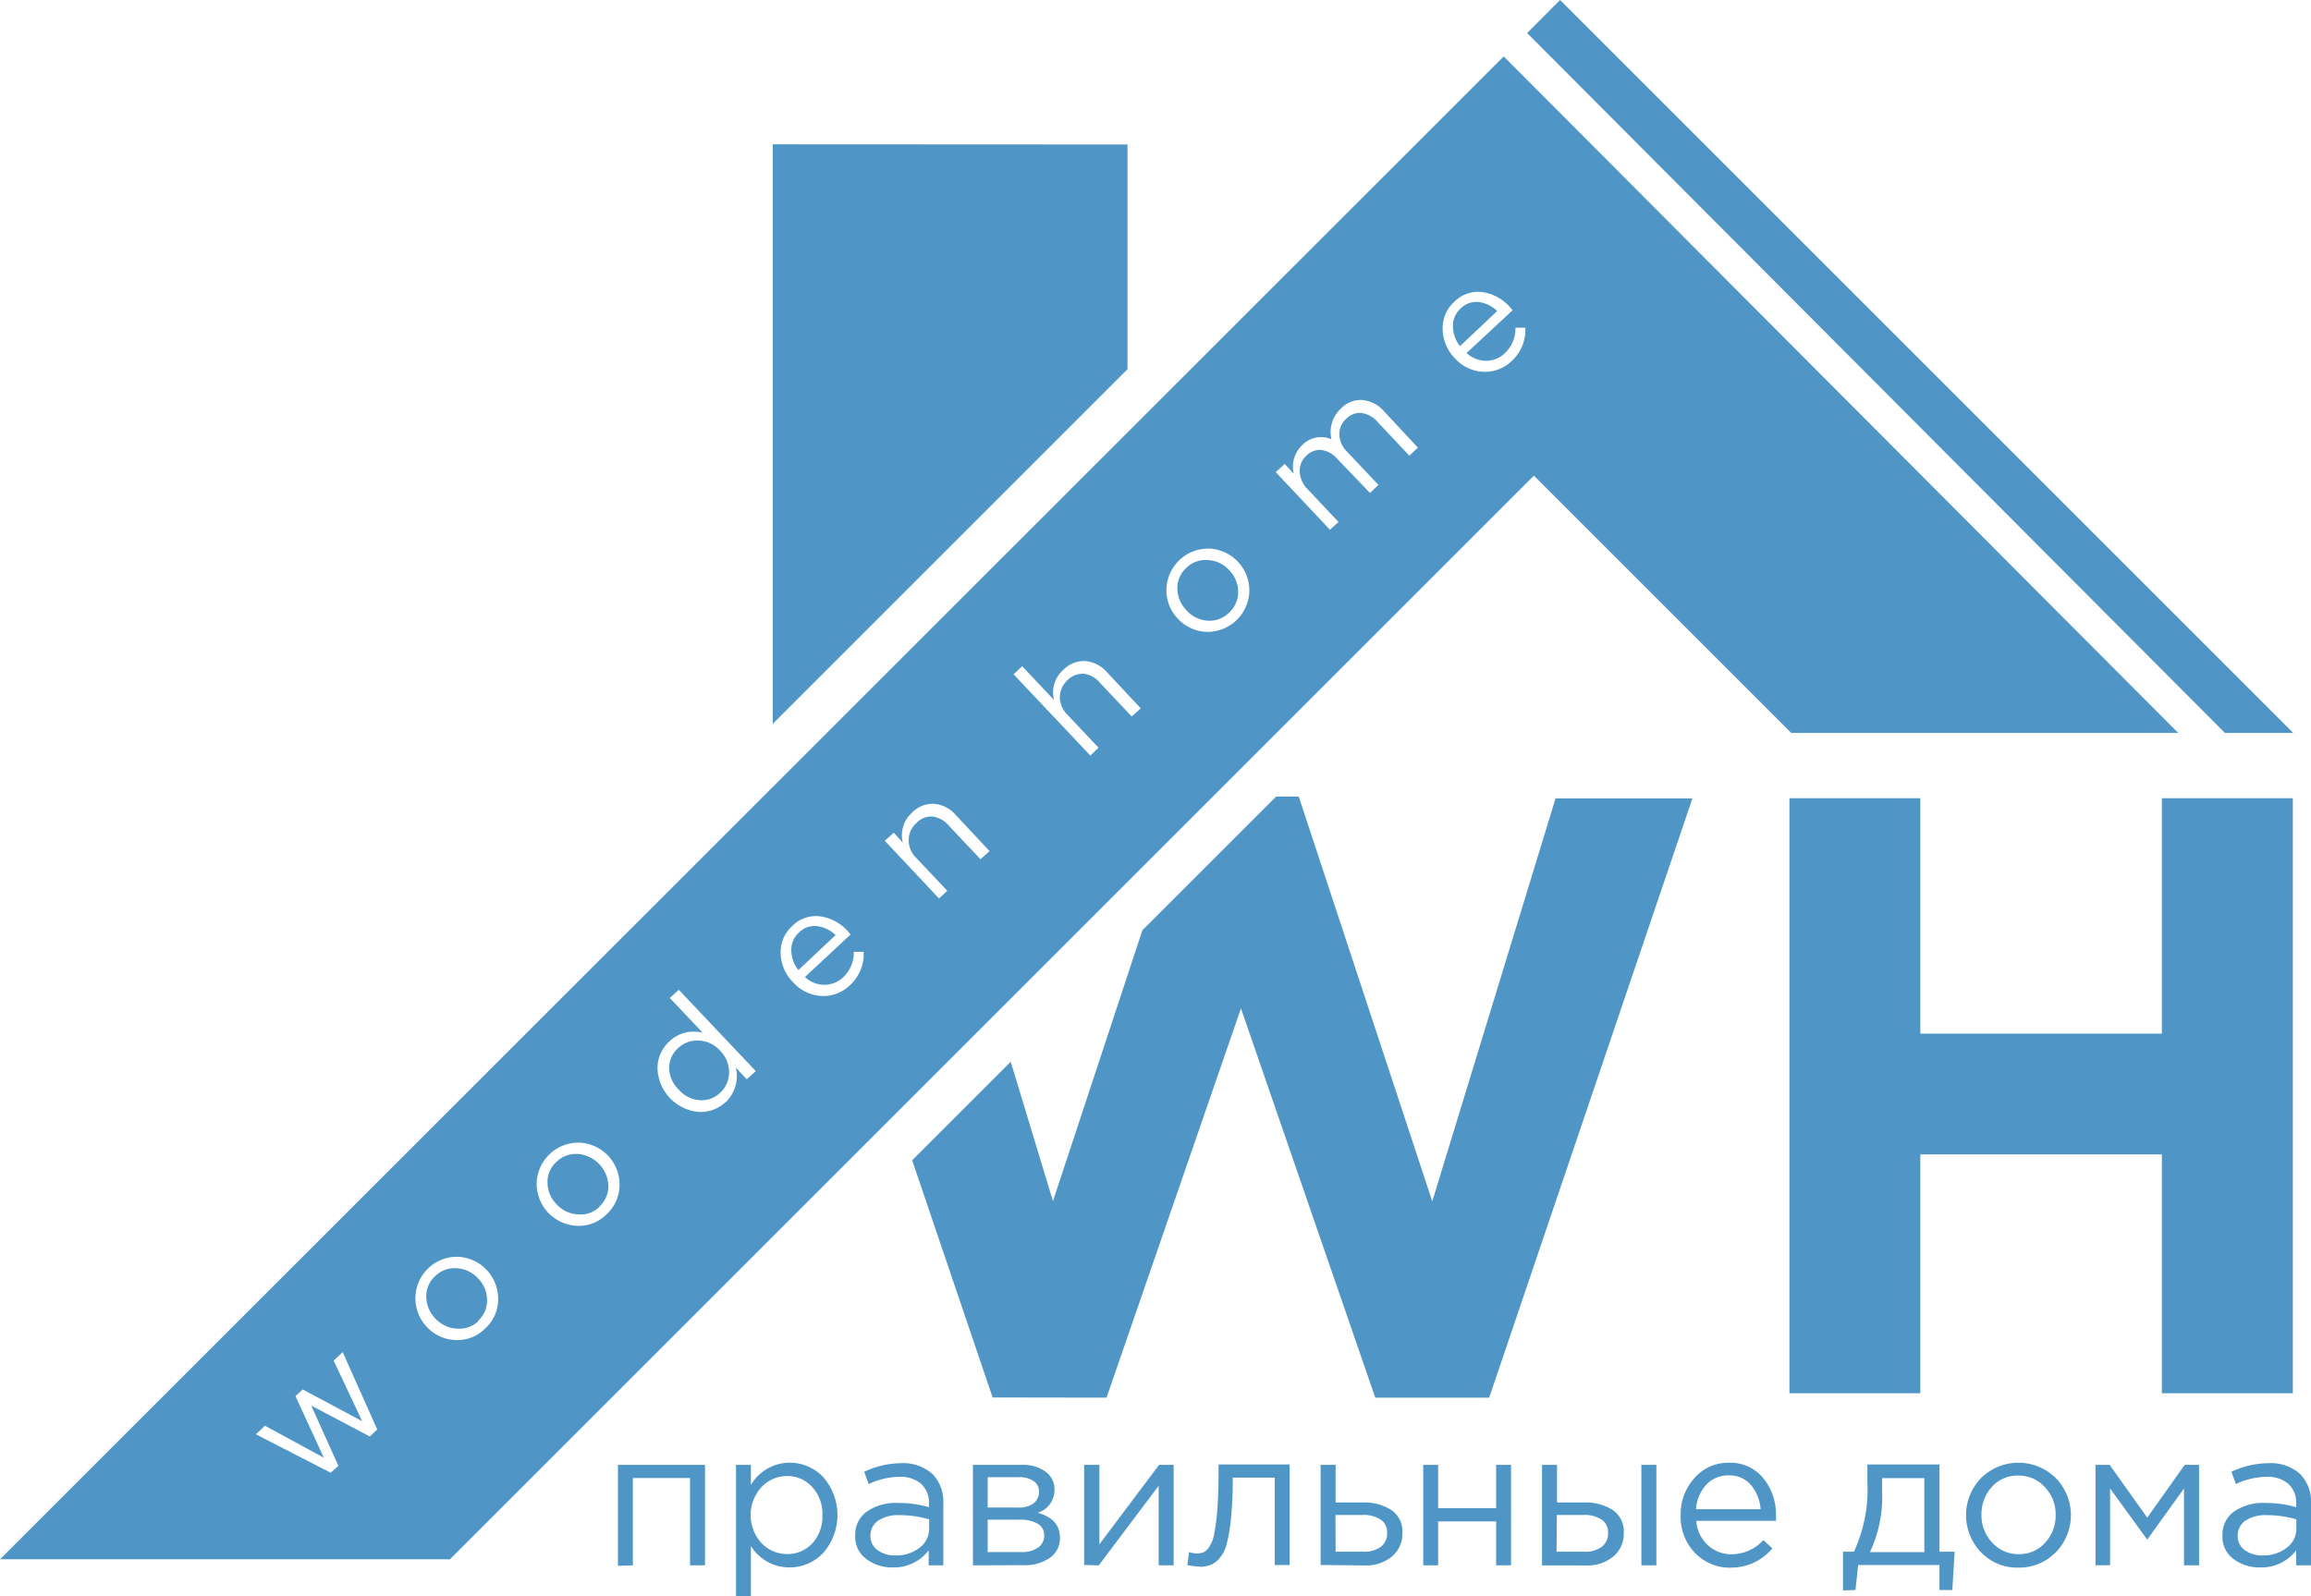
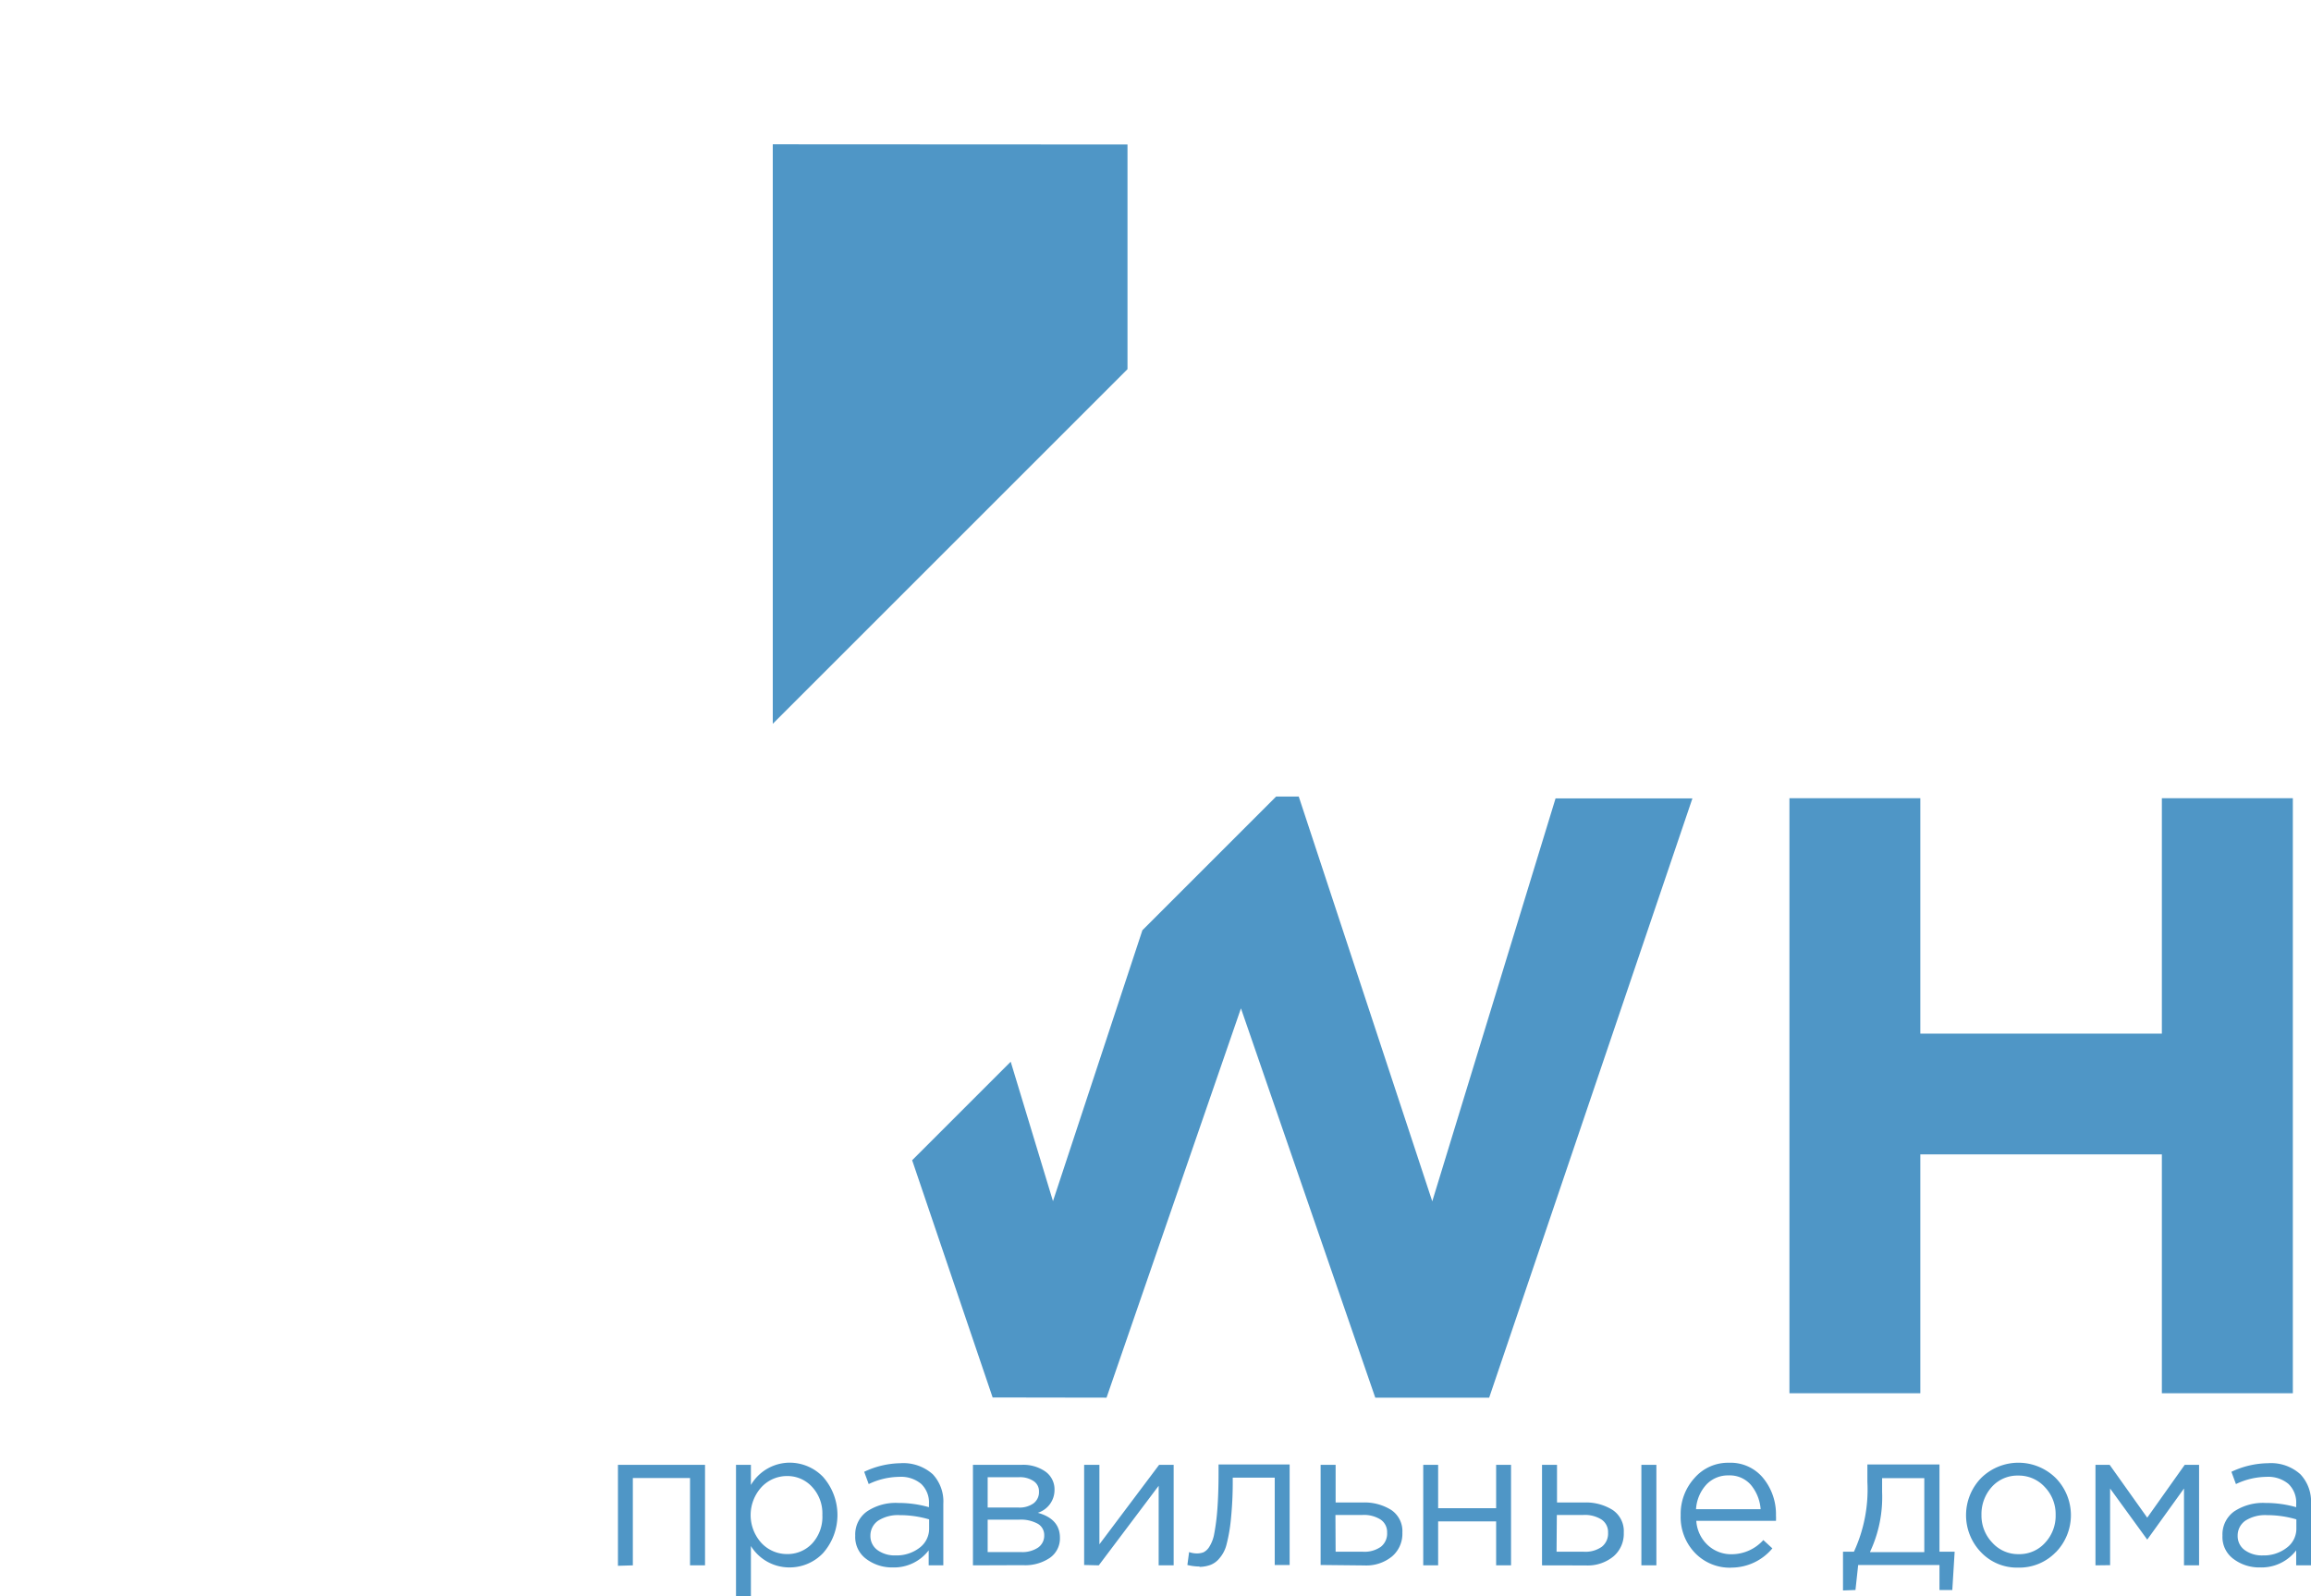
<svg xmlns="http://www.w3.org/2000/svg" id="Слой_1" data-name="Слой 1" viewBox="0 0 255.84 176.77">
  <defs>
    <style>.cls-1{fill:#4f96c6;fill-rule:evenodd;}</style>
  </defs>
  <path class="cls-1" d="M320.39,315.45V249.56h14.49v26.07h26.74V249.56h14.5v65.89h-14.5V289H334.88v26.45Zm-88.21.47-8.91-26.27,10.91-10.91,4.68,15.44,9.9-30,14.8-14.8h2.51l14.78,44.82,13.65-44.62h15.15l-22.5,66.36H274.54l-14.87-43.11-14.88,43.11ZM207.84,177.15l0,64.17,39.27-39.27V177.17Z" transform="translate(-122.29 -161.17)" />
-   <path class="cls-1" d="M363.43,242.33H320.59L292.1,213.84l-120,120H122.29L288.76,167.42ZM283.92,199.5l4.12-3.89a3.72,3.72,0,0,0-2.07-1,2.47,2.47,0,0,0-2,.74,2.55,2.55,0,0,0-.83,1.92A3.58,3.58,0,0,0,283.92,199.5Zm.73.76a3.16,3.16,0,0,0,2.19.86,3,3,0,0,0,2.06-.85,3.77,3.77,0,0,0,1.16-2.81l1.09,0a4.66,4.66,0,0,1-1.5,3.68,4.24,4.24,0,0,1-3.15,1.2,4.48,4.48,0,0,1-3.18-1.53A4.7,4.7,0,0,1,282,197.6a3.91,3.91,0,0,1,1.28-3,3.71,3.71,0,0,1,3.08-1.09,5.07,5.07,0,0,1,3.09,1.67l.3.34Zm-15.13,19.57-6-6.38,1-.9,1,1.08a3.29,3.29,0,0,1,.92-3.16,2.91,2.91,0,0,1,3.25-.66,3.52,3.52,0,0,1,1.05-3.4,3,3,0,0,1,2.39-.94,3.58,3.58,0,0,1,2.4,1.27l3.73,4-.95.89-3.51-3.73a2.9,2.9,0,0,0-1.79-1,2.1,2.1,0,0,0-1.69.65,2.28,2.28,0,0,0-.76,1.72,2.76,2.76,0,0,0,.86,1.92l3.47,3.68-.93.89L270.35,212a2.85,2.85,0,0,0-1.76-1,2.09,2.09,0,0,0-1.68.63,2.24,2.24,0,0,0-.73,1.77,2.85,2.85,0,0,0,.85,1.92l3.44,3.65ZM258.36,229a3,3,0,0,0,1-2.31,3.45,3.45,0,0,0-1-2.39,3.4,3.4,0,0,0-2.36-1.11,3,3,0,0,0-2.37.86,3,3,0,0,0-1,2.3,3.48,3.48,0,0,0,1,2.39A3.39,3.39,0,0,0,256,229.9,3,3,0,0,0,258.36,229Zm2.24-2.35a4.64,4.64,0,0,1-4.74,4.49,4.55,4.55,0,0,1-3.18-1.47,4.49,4.49,0,0,1-1.26-3.26,4.63,4.63,0,0,1,4.75-4.49,4.65,4.65,0,0,1,4.43,4.73ZM243,244.84l-8.5-9,.95-.9,3.53,3.75a3.33,3.33,0,0,1,1-3.32,3.24,3.24,0,0,1,2.45-1,3.64,3.64,0,0,1,2.41,1.24l3.74,4-1,.9-3.52-3.73a2.77,2.77,0,0,0-1.8-1,2.32,2.32,0,0,0-1.79.71,2.57,2.57,0,0,0-.85,1.86,2.75,2.75,0,0,0,.82,1.95l3.46,3.66Zm-16.76,15.82-6-6.39,1-.89,1,1.11a3.32,3.32,0,0,1,1-3.31,3.17,3.17,0,0,1,2.45-1,3.56,3.56,0,0,1,2.41,1.24l3.74,4-1,.9-3.52-3.73a2.82,2.82,0,0,0-1.8-1,2.27,2.27,0,0,0-1.78.72,2.49,2.49,0,0,0-.85,1.85,2.71,2.71,0,0,0,.82,2l3.45,3.65Zm-15.57,7.94,4.12-3.88a3.59,3.59,0,0,0-2.07-1,2.45,2.45,0,0,0-2,.73,2.58,2.58,0,0,0-.83,1.93A3.55,3.55,0,0,0,210.69,268.6Zm.73.76a3.14,3.14,0,0,0,2.19.86,3,3,0,0,0,2.06-.85,3.74,3.74,0,0,0,1.16-2.8l1.09,0a4.66,4.66,0,0,1-1.5,3.68,4.21,4.21,0,0,1-3.15,1.21,4.53,4.53,0,0,1-3.18-1.54,4.68,4.68,0,0,1-1.36-3.19,3.9,3.9,0,0,1,1.27-3,3.68,3.68,0,0,1,3.09-1.09,5.06,5.06,0,0,1,3.09,1.66l.3.35ZM202,282.19a3,3,0,0,0,1-2.24,3.37,3.37,0,0,0-1-2.44,3.29,3.29,0,0,0-2.36-1.11,3,3,0,0,0-2.27.83,2.91,2.91,0,0,0-1,2.19,3.43,3.43,0,0,0,1.06,2.41,3.37,3.37,0,0,0,2.34,1.17A2.92,2.92,0,0,0,202,282.19Zm.64,1a4.06,4.06,0,0,1-3,1.11,5,5,0,0,1-4.56-4.84,4,4,0,0,1,1.27-2.93,3.91,3.91,0,0,1,3.73-1l-3.64-3.85,1-.9,8.52,9-1,.9-1.21-1.29A4,4,0,0,1,202.65,283.2Zm-14,11.59a3,3,0,0,0,1-2.31,3.66,3.66,0,0,0-3.36-3.51,3.1,3.1,0,0,0-2.38.86,3,3,0,0,0-1,2.31,3.45,3.45,0,0,0,1,2.39,3.38,3.38,0,0,0,2.34,1.12A3,3,0,0,0,188.68,294.79Zm2.24-2.35a4.48,4.48,0,0,1-1.46,3.23,4.34,4.34,0,0,1-3.29,1.25,4.67,4.67,0,0,1-4.43-4.72,4.63,4.63,0,0,1,4.74-4.49,4.65,4.65,0,0,1,4.44,4.73Zm-15.67,15a3,3,0,0,0,1-2.31,3.39,3.39,0,0,0-1-2.39,3.42,3.42,0,0,0-2.35-1.12,3.08,3.08,0,0,0-2.38.86,3,3,0,0,0-1,2.31,3.52,3.52,0,0,0,1,2.39,3.46,3.46,0,0,0,2.34,1.12A3.07,3.07,0,0,0,175.25,307.47Zm2.23-2.36a4.38,4.38,0,0,1-1.46,3.23,4.32,4.32,0,0,1-3.28,1.26,4.51,4.51,0,0,1-3.17-1.47,4.6,4.6,0,0,1,3.48-7.75,4.67,4.67,0,0,1,4.43,4.73Zm-18.55,19.18L150.62,320l1-.95,6.52,3.54L155,315.77l.8-.74,6.59,3.52-3.16-6.71,1-.94,3.82,8.56-.82.78-6.48-3.42,3,6.67ZM295,161.17l81.16,81.16H368.6l-77.25-77.5Z" transform="translate(-122.29 -161.17)" />
  <path class="cls-1" d="M372.81,333.41a4.11,4.11,0,0,0,2.62-.84,2.61,2.61,0,0,0,1.08-2.15v-1a11.46,11.46,0,0,0-3.25-.47,4.07,4.07,0,0,0-2.39.61,2,2,0,0,0-.86,1.67,1.91,1.91,0,0,0,.81,1.61A3.25,3.25,0,0,0,372.81,333.41Zm-.32,1.33a4.71,4.71,0,0,1-2.93-.93,3,3,0,0,1-1.23-2.58,3.14,3.14,0,0,1,1.29-2.69,5.78,5.78,0,0,1,3.47-.94,12.29,12.29,0,0,1,3.4.47v-.35a2.85,2.85,0,0,0-.86-2.23,3.5,3.5,0,0,0-2.43-.78,8,8,0,0,0-3.38.8l-.5-1.36a9.72,9.72,0,0,1,4.05-.95,4.84,4.84,0,0,1,3.59,1.23,4.39,4.39,0,0,1,1.17,3.27v6.81h-1.64v-1.66A4.82,4.82,0,0,1,372.49,334.74Zm-18.22-.23V323.38h1.57l4.16,5.85,4.15-5.85h1.59v11.13h-1.67V326L360,331.66,355.89,326v8.49Zm-8.5-1.24A3.81,3.81,0,0,0,348.7,332a4.37,4.37,0,0,0,1.16-3.08,4.32,4.32,0,0,0-1.2-3.08,3.88,3.88,0,0,0-2.94-1.27,3.79,3.79,0,0,0-2.93,1.26,4.48,4.48,0,0,0-1.14,3.09,4.33,4.33,0,0,0,1.19,3.07A3.84,3.84,0,0,0,345.77,333.27Zm4.11-.22a5.6,5.6,0,0,1-4.16,1.71,5.48,5.48,0,0,1-4.12-1.7,5.91,5.91,0,0,1,0-8.21,5.88,5.88,0,0,1,8.28,0,5.88,5.88,0,0,1,0,8.21Zm-20.56,0h6v-8.2h-4.67v1.55A14.25,14.25,0,0,1,329.32,333Zm-3,4.24V333h1.21a16.42,16.42,0,0,0,1.49-7.73v-1.93H337V333h1.68l-.26,4.24H337v-2.77h-9l-.3,2.77Zm-16.29-9h7.17a4.75,4.75,0,0,0-1.07-2.68,3.1,3.1,0,0,0-2.48-1.06,3.28,3.28,0,0,0-2.44,1A4.42,4.42,0,0,0,310.05,328.28Zm3.87,6.48a5.35,5.35,0,0,1-3.95-1.62,5.72,5.72,0,0,1-1.6-4.19,5.91,5.91,0,0,1,1.53-4.12,4.9,4.9,0,0,1,3.81-1.69,4.66,4.66,0,0,1,3.78,1.68A6.33,6.33,0,0,1,318.9,329a5.09,5.09,0,0,1,0,.58h-8.82a4,4,0,0,0,1.28,2.7,3.8,3.8,0,0,0,2.64,1,4.73,4.73,0,0,0,3.5-1.57l1,.92A5.91,5.91,0,0,1,313.92,334.76ZM304,323.38h1.66v11.13H304ZM294.61,333h3a3.14,3.14,0,0,0,2-.54,1.85,1.85,0,0,0,.7-1.57,1.66,1.66,0,0,0-.72-1.45,3.43,3.43,0,0,0-2-.51h-2.95ZM293,334.51V323.38h1.66v4.17h3a5.54,5.54,0,0,1,3.16.83,2.82,2.82,0,0,1,1.23,2.51,3.29,3.29,0,0,1-1.14,2.63,4.5,4.5,0,0,1-3.06,1Zm-13.15,0V323.38h1.65v4.8h6.42v-4.8h1.65v11.13h-1.65v-4.87h-6.42v4.87ZM270.15,333h3a3.14,3.14,0,0,0,2-.54,1.85,1.85,0,0,0,.7-1.57,1.66,1.66,0,0,0-.72-1.45,3.43,3.43,0,0,0-2-.51h-3Zm-1.66,1.47V323.38h1.66v4.17h3a5.54,5.54,0,0,1,3.16.83,2.82,2.82,0,0,1,1.23,2.51,3.29,3.29,0,0,1-1.14,2.63,4.5,4.5,0,0,1-3.06,1Zm-13.41.17a5.79,5.79,0,0,1-1.34-.17l.19-1.43a2.64,2.64,0,0,0,.8.15,2.13,2.13,0,0,0,.78-.12,1.6,1.6,0,0,0,.66-.62,4,4,0,0,0,.54-1.43,23.92,23.92,0,0,0,.34-2.62c.09-1.14.14-2.52.14-4.14v-.92h7.87v11.13h-1.65v-9.67h-4.65v.26a40.48,40.48,0,0,1-.2,4.32,18,18,0,0,1-.48,2.8,3.69,3.69,0,0,1-.81,1.57,2.36,2.36,0,0,1-1,.72A3.7,3.7,0,0,1,255.08,334.68Zm-12.77-.17V323.38H244v8.8l6.61-8.8h1.61v11.13h-1.66V325.7l-6.63,8.81Zm-10.68-6.36h3.42a2.67,2.67,0,0,0,1.65-.46,1.55,1.55,0,0,0,.61-1.32,1.33,1.33,0,0,0-.58-1.14,2.69,2.69,0,0,0-1.64-.44h-3.46Zm0,4.93h3.7a3.14,3.14,0,0,0,1.87-.49,1.6,1.6,0,0,0,.69-1.38,1.43,1.43,0,0,0-.72-1.27,3.91,3.91,0,0,0-2.06-.45h-3.48ZM230,334.51V323.38h5.38a4.28,4.28,0,0,1,2.65.75,2.41,2.41,0,0,1,1,2,2.64,2.64,0,0,1-1.85,2.56c1.63.45,2.45,1.37,2.45,2.76a2.62,2.62,0,0,1-1.1,2.22,4.85,4.85,0,0,1-3,.82Zm-8.55-1.1a4.16,4.16,0,0,0,2.63-.84,2.63,2.63,0,0,0,1.07-2.15v-1a11.46,11.46,0,0,0-3.25-.47,4.07,4.07,0,0,0-2.39.61,2,2,0,0,0-.86,1.67,1.91,1.91,0,0,0,.81,1.61A3.25,3.25,0,0,0,221.42,333.41Zm-.32,1.33a4.73,4.73,0,0,1-2.93-.93,3,3,0,0,1-1.23-2.58,3.12,3.12,0,0,1,1.3-2.69,5.7,5.7,0,0,1,3.46-.94,12.29,12.29,0,0,1,3.4.47v-.35a2.85,2.85,0,0,0-.86-2.23,3.48,3.48,0,0,0-2.43-.78,8,8,0,0,0-3.38.8l-.5-1.36a9.72,9.72,0,0,1,4-.95,4.89,4.89,0,0,1,3.6,1.23,4.42,4.42,0,0,1,1.16,3.27v6.81H225.1v-1.66A4.82,4.82,0,0,1,221.1,334.74Zm-11.72-1.48a3.73,3.73,0,0,0,2.8-1.18,4.35,4.35,0,0,0,1.12-3.15,4.3,4.3,0,0,0-1.14-3.11,3.69,3.69,0,0,0-2.78-1.2,3.85,3.85,0,0,0-2.82,1.23,4.59,4.59,0,0,0,0,6.19A3.87,3.87,0,0,0,209.38,333.26ZM203.77,338V323.38h1.65v2.23a5,5,0,0,1,4.26-2.47,5.13,5.13,0,0,1,3.73,1.58,6.38,6.38,0,0,1,0,8.43,5.1,5.1,0,0,1-3.73,1.59,5,5,0,0,1-4.26-2.37V338Zm-13.07-3.44V323.38h9.64v11.13h-1.66v-9.67h-6.33v9.67Z" transform="translate(-122.29 -161.17)" />
</svg>